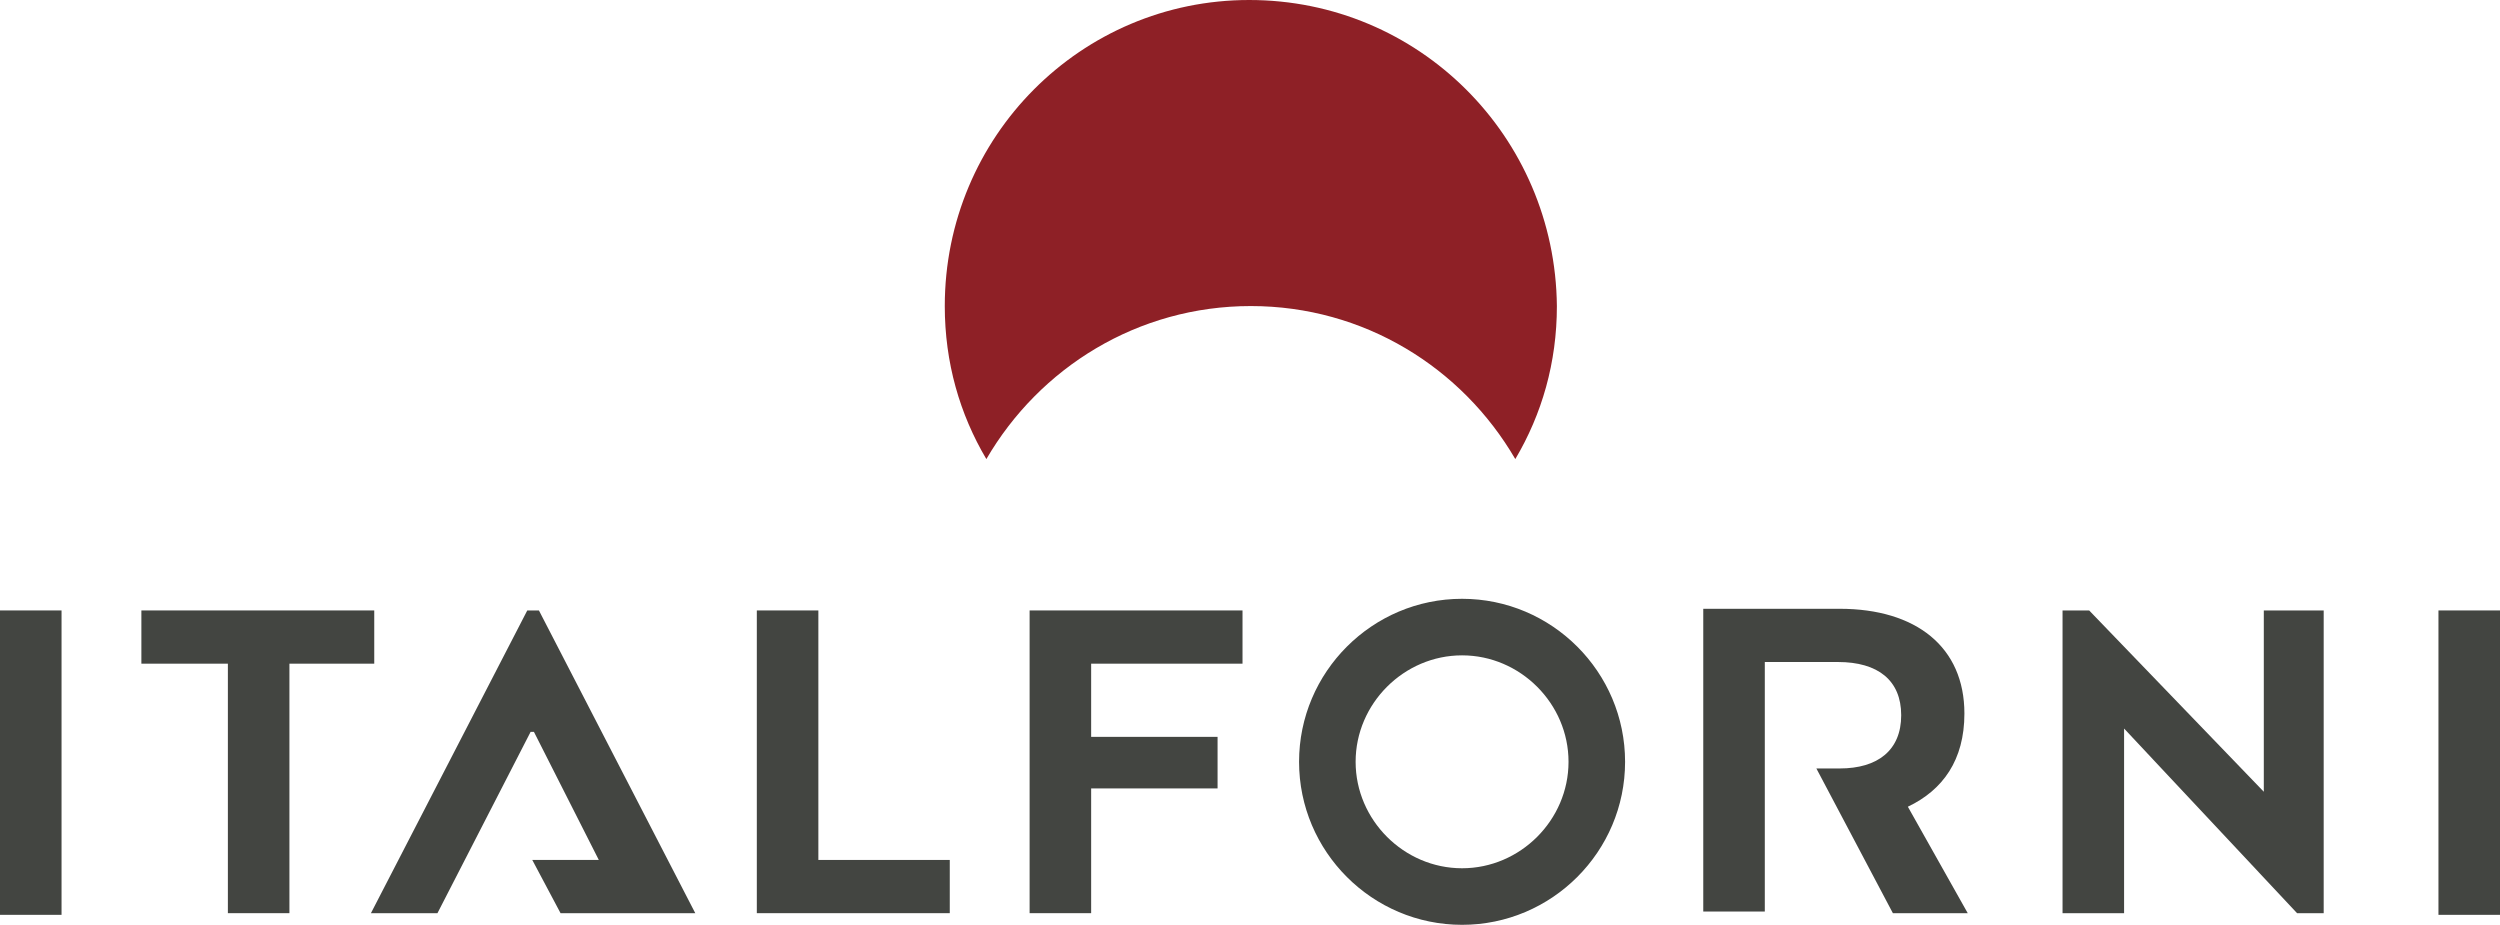
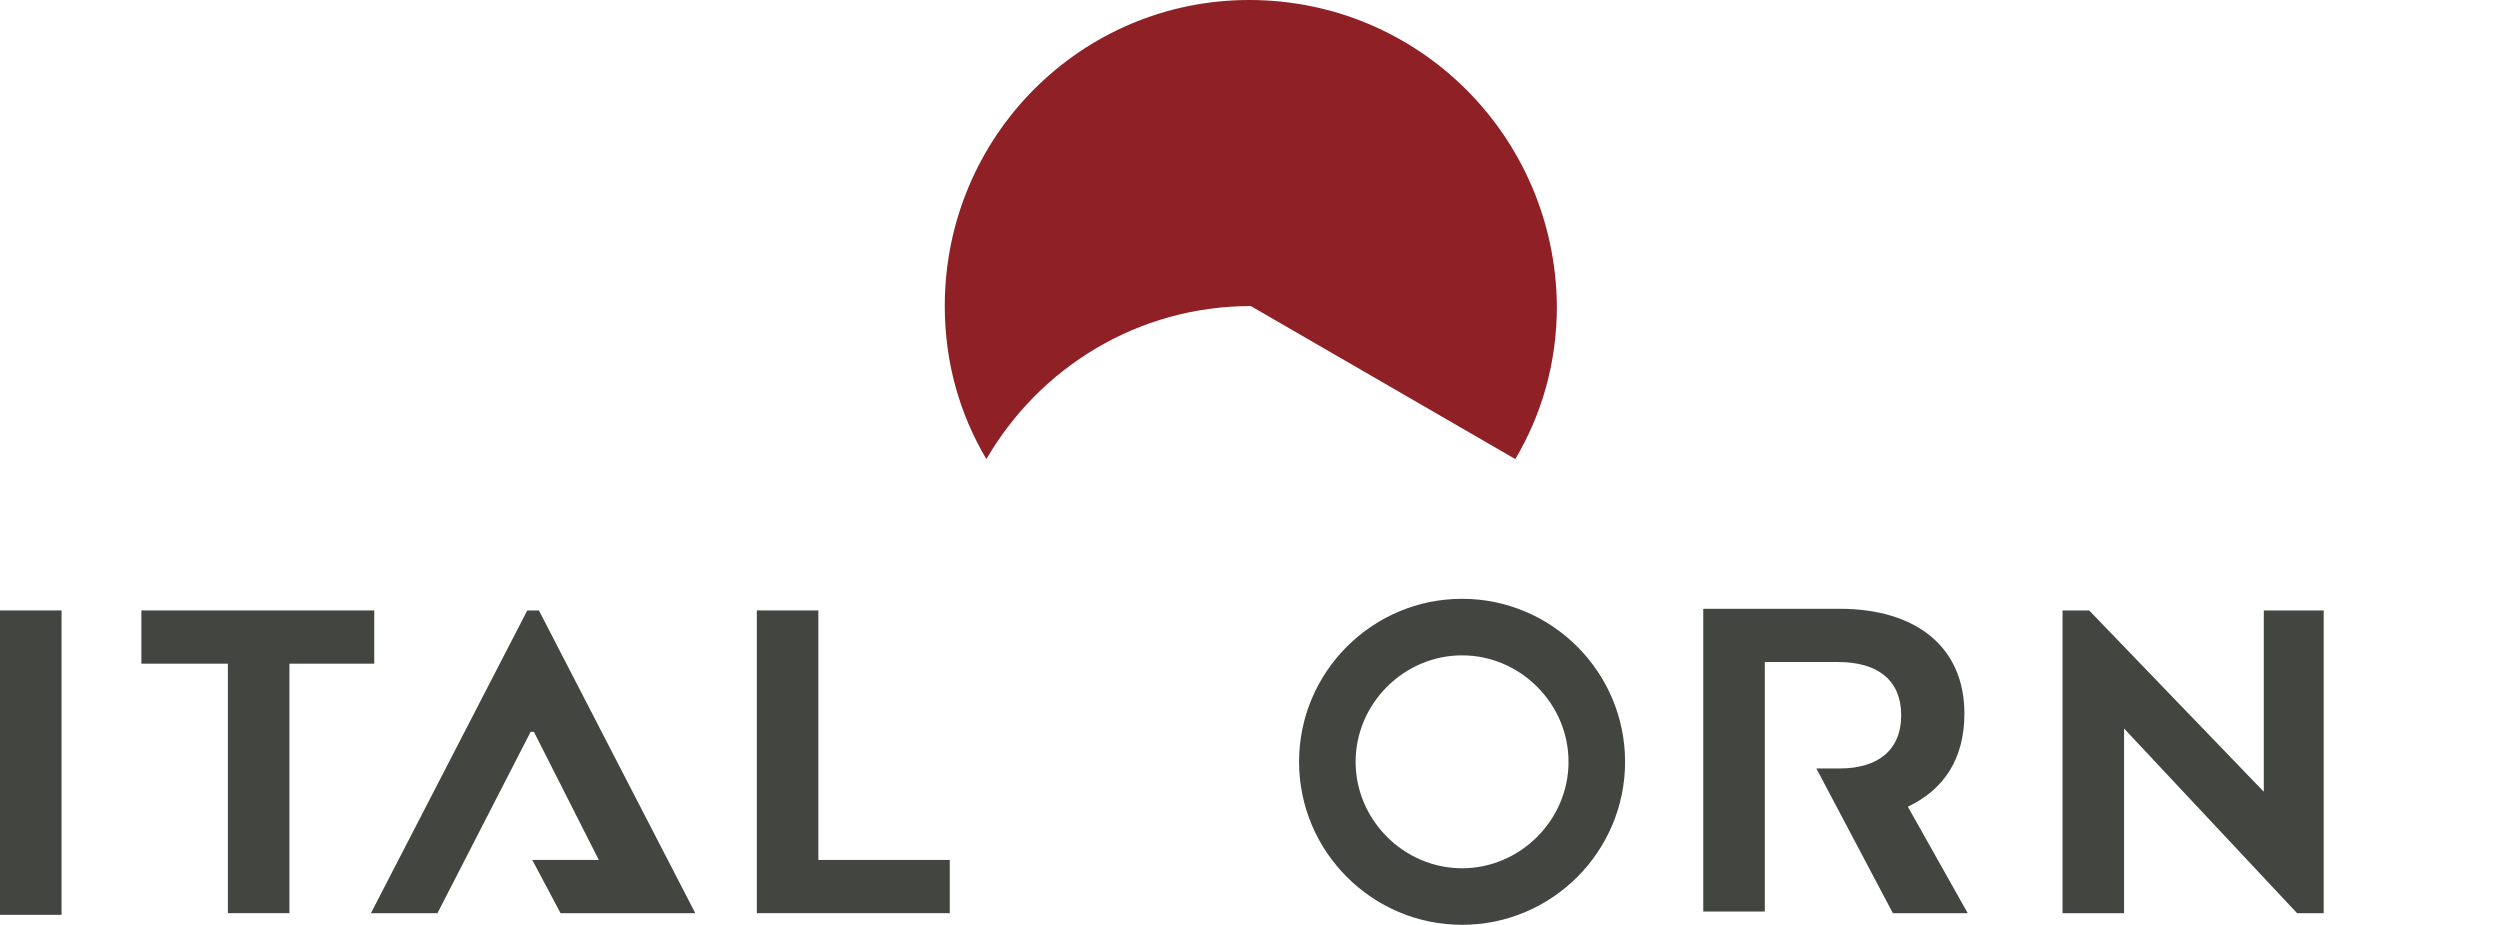
<svg xmlns="http://www.w3.org/2000/svg" viewBox="0 0 150.3 55.6">
  <g>
    <rect y="36.7" fill="#434541" width="3.7" height="18.3" />
    <polygon fill="#434541" points="8.5,36.7 8.5,39.9 13.7,39.9 13.7,54.9 17.4,54.9 17.4,39.9 22.5,39.9 22.5,36.7" />
    <polygon fill="#434541" points="31.7,36.7 22.3,54.9 26.3,54.9 31.9,44 32.1,44 36,51.7 32,51.7 33.7,54.9 37.6,54.9 41.8,54.9 32.4,36.7" />
    <polygon fill="#434541" points="45.5,36.7 45.5,54.9 57.1,54.9 57.1,51.7 49.2,51.7 49.2,36.7" />
-     <polygon fill="#434541" points="61.9,36.7 61.9,54.9 65.6,54.9 65.6,47.4 73.2,47.4 73.2,44.3 65.6,44.3 65.6,39.9 74.7,39.9 74.7,36.7" />
    <polygon fill="#434541" points="124,36.7 124,54.9 127.7,54.9 127.7,43.8 138.1,54.9 139.7,54.9 139.7,36.7 136.1,36.7 136.1,47.6 125.6,36.7" />
-     <rect x="146.6" y="36.7" fill="#434541" width="3.7" height="18.3" />
    <g>
      <path fill="#434541" d="M87.9,52.2c-3.5,0-6.4-2.9-6.4-6.4c0-3.5,2.9-6.4,6.4-6.4c3.5,0,6.4,2.9,6.4,6.4 C94.3,49.3,91.4,52.2,87.9,52.2 M87.9,36c-5.4,0-9.8,4.4-9.8,9.8c0,5.4,4.4,9.8,9.8,9.8c5.4,0,9.8-4.4,9.8-9.8 C97.7,40.4,93.3,36,87.9,36" />
      <path fill="#434541" d="M118.1,42.9c0-4-2.9-6.3-7.5-6.3h-8.2v18.2h3.7v-2.4v-3.2v-3.1v-2.1v-4.2h4.4c2.4,0,3.8,1.1,3.8,3.2 c0,2.1-1.4,3.2-3.7,3.2h-1.4l4.6,8.7h3.4h1.1l-3.6-6.4C116.8,47.5,118.1,45.7,118.1,42.9" />
-       <path fill="#8E2026" d="M91.1,27.6c1.6-2.7,2.5-5.8,2.5-9.2C93.5,8.2,85.3,0,75.1,0C65,0,56.8,8.2,56.8,18.4c0,3.4,0.9,6.5,2.5,9.2 c3.2-5.5,9.1-9.2,15.9-9.2S87.9,22.1,91.1,27.6" />
+       <path fill="#8E2026" d="M91.1,27.6c1.6-2.7,2.5-5.8,2.5-9.2C93.5,8.2,85.3,0,75.1,0C65,0,56.8,8.2,56.8,18.4c0,3.4,0.9,6.5,2.5,9.2 c3.2-5.5,9.1-9.2,15.9-9.2" />
    </g>
  </g>
</svg>